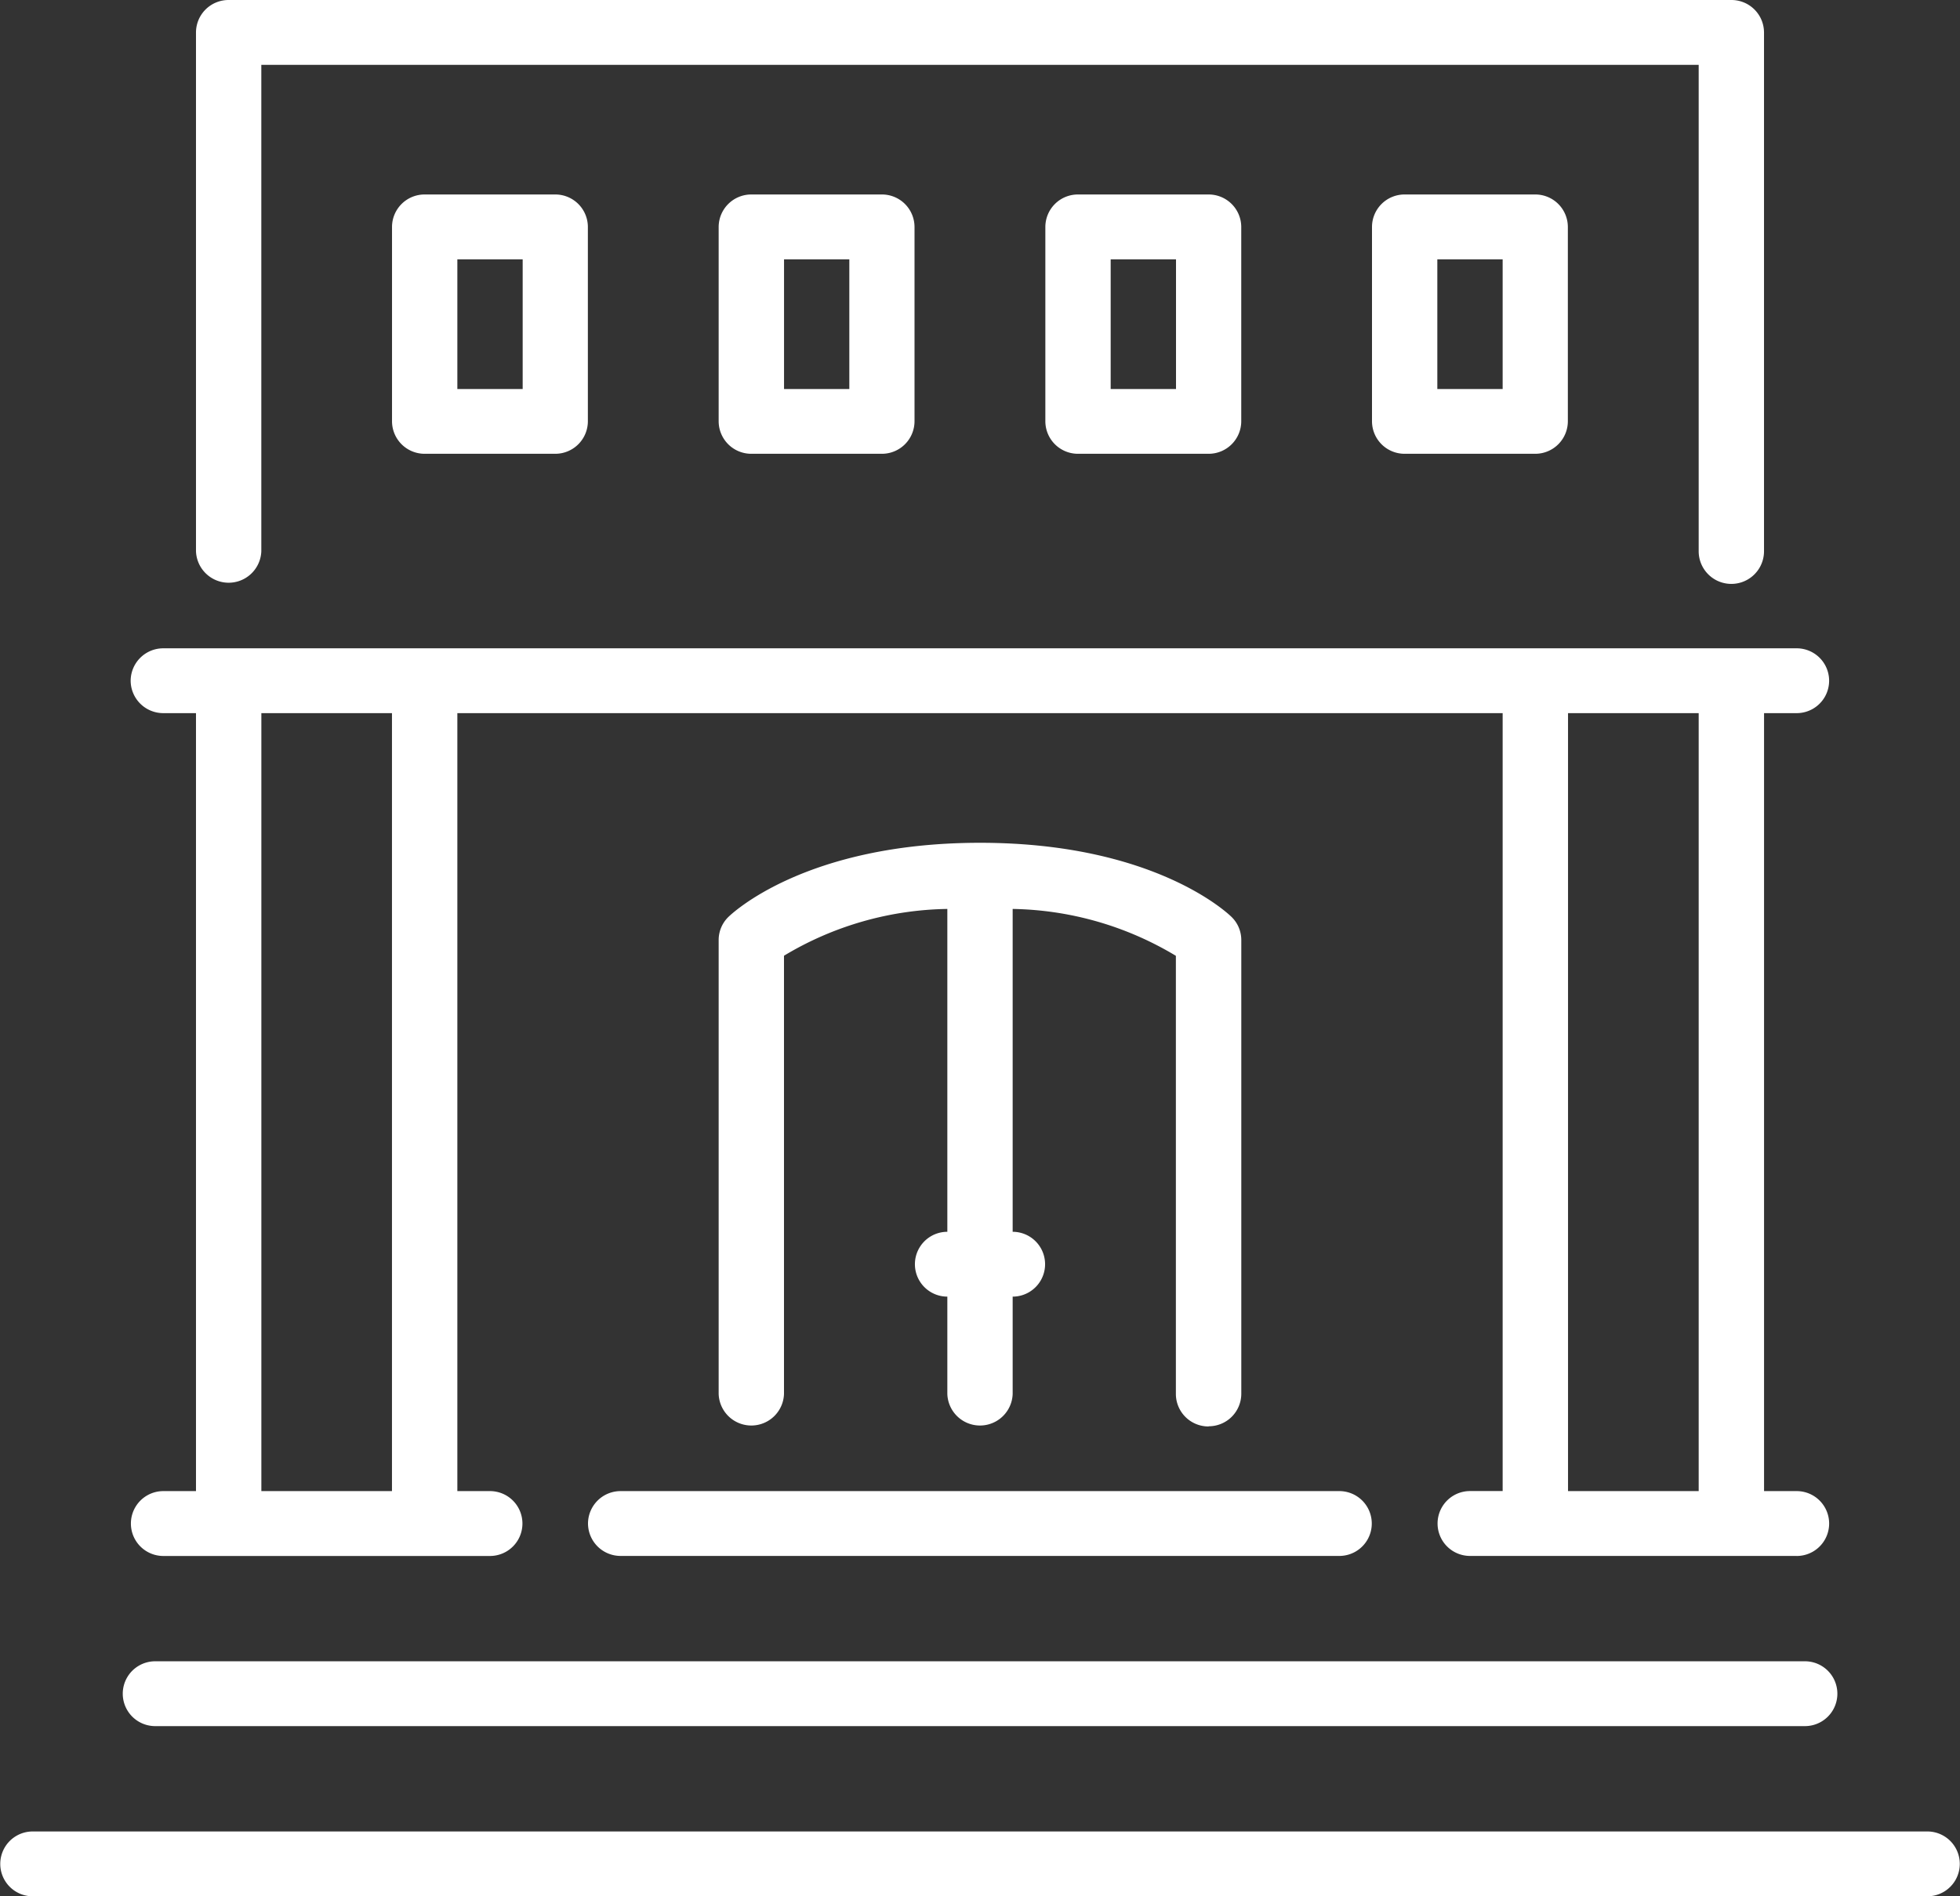
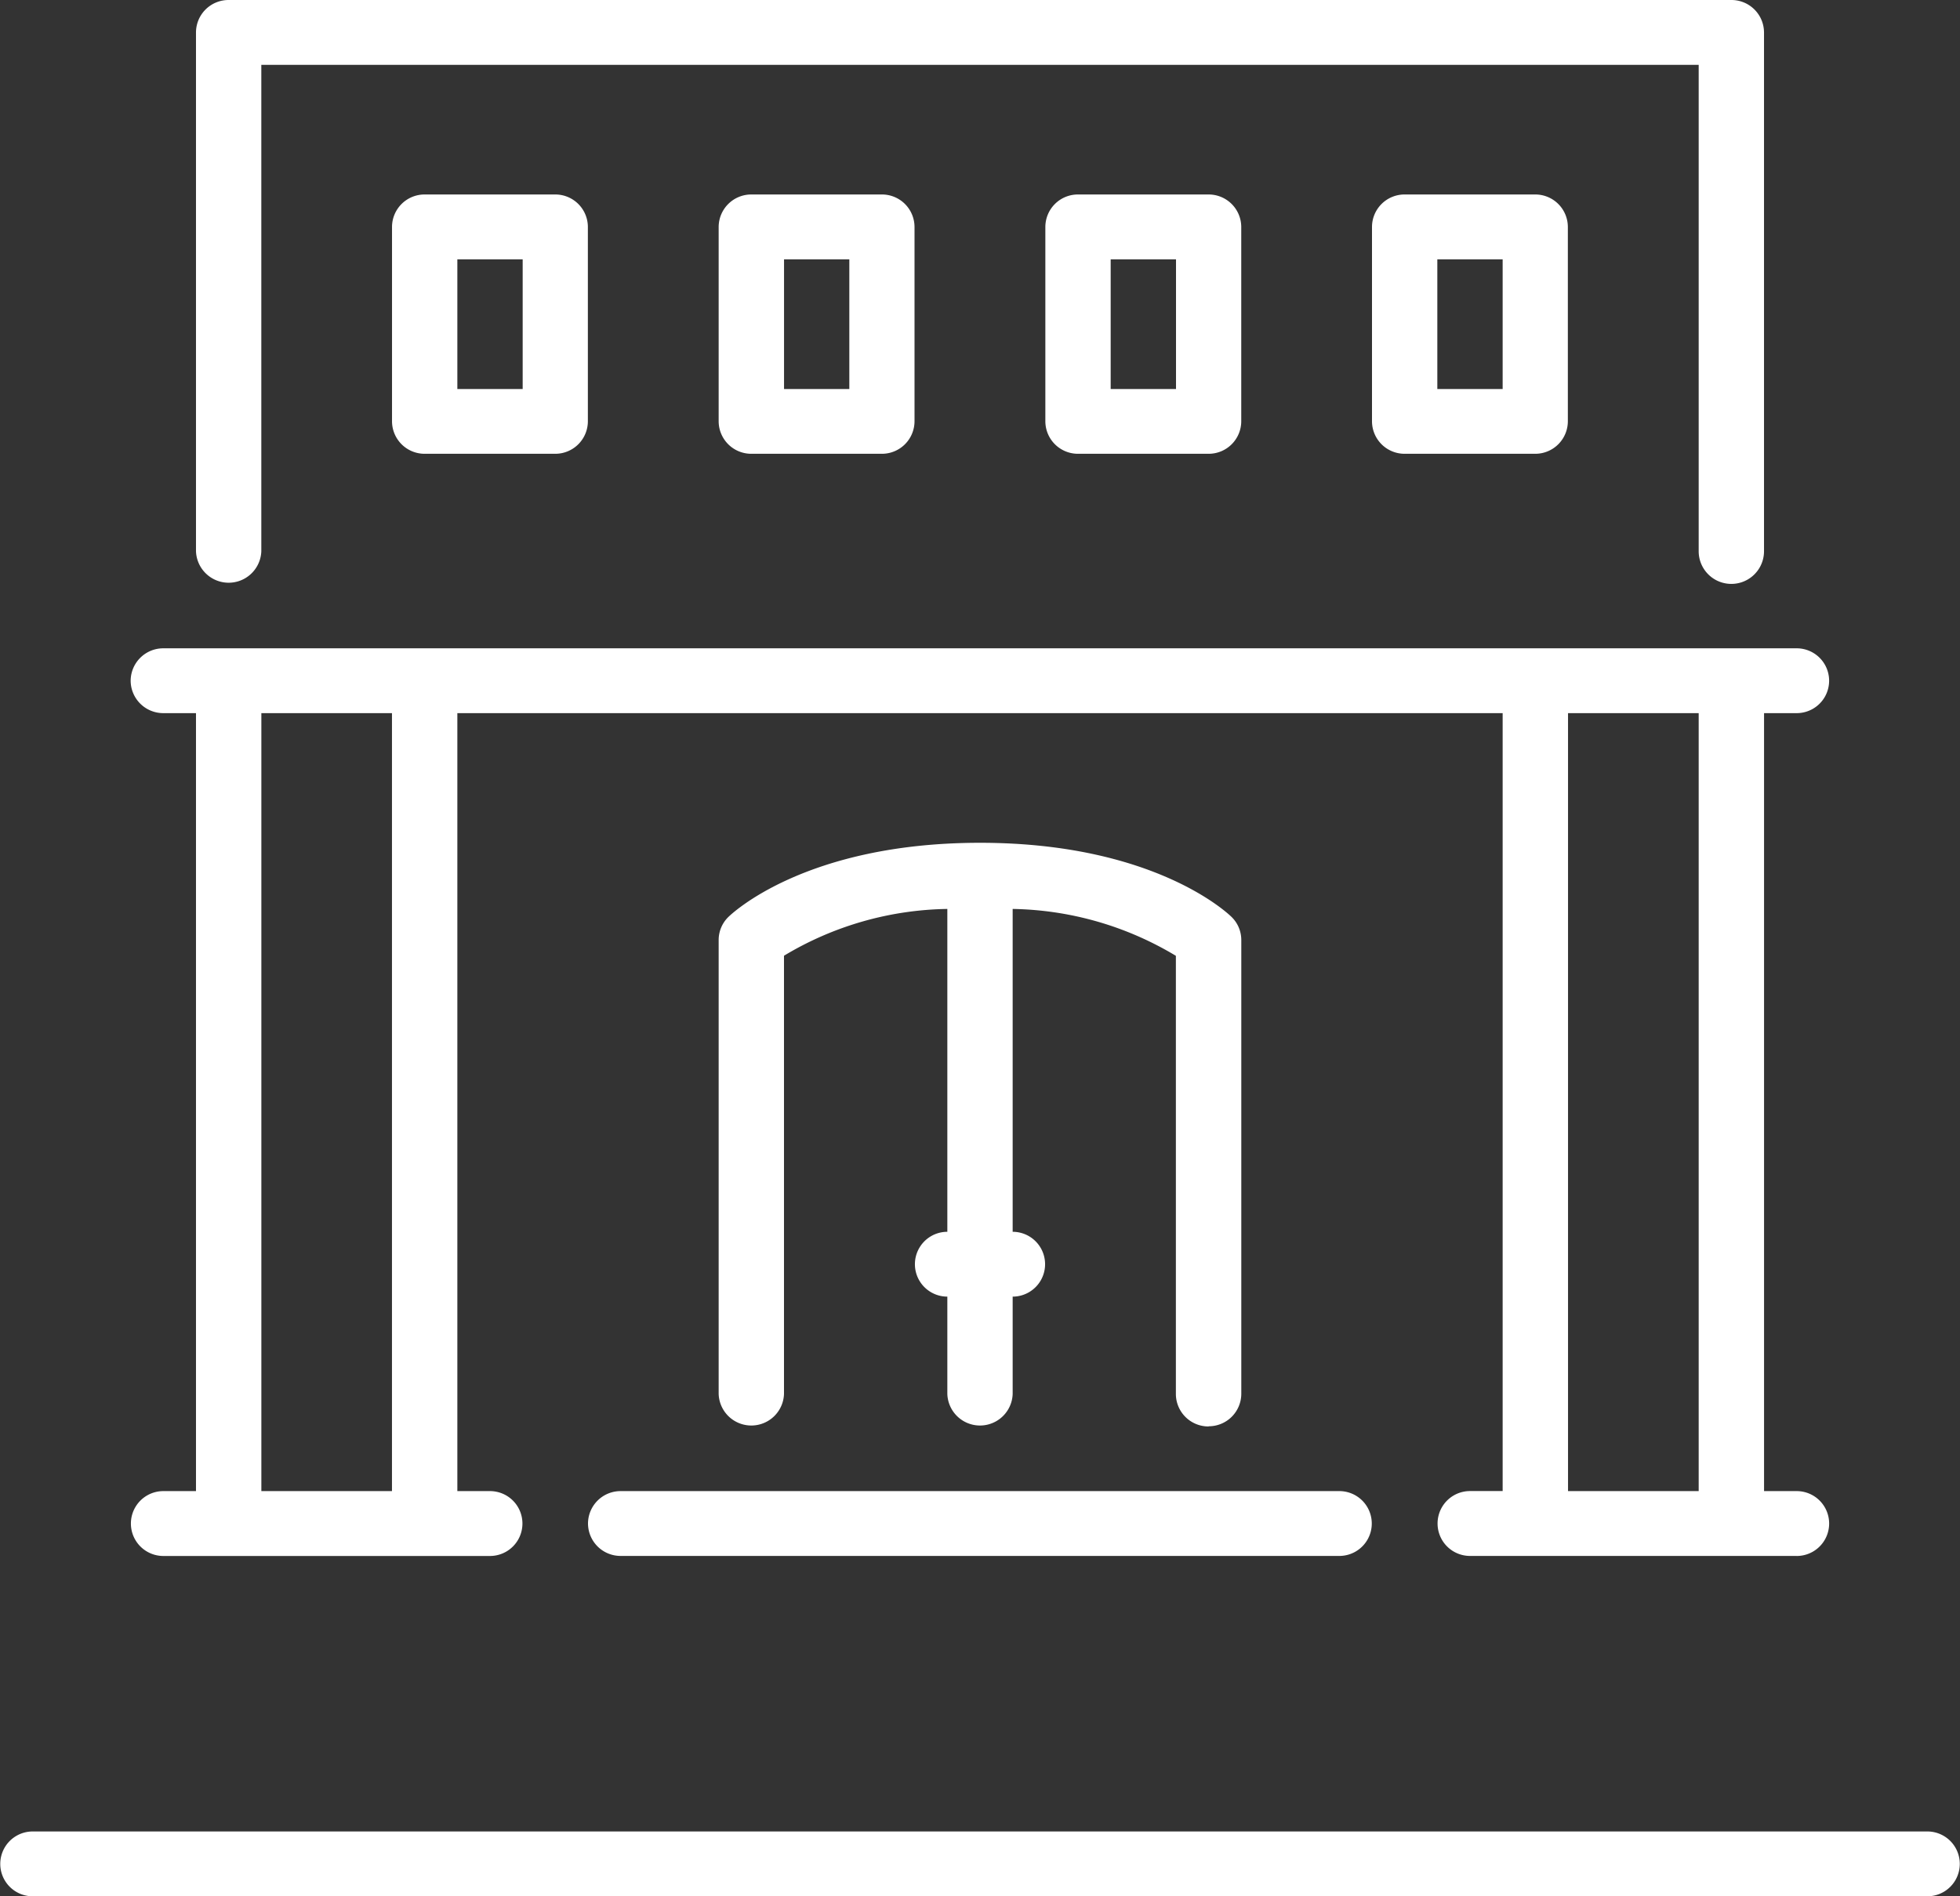
<svg xmlns="http://www.w3.org/2000/svg" width="44.433" height="43" viewBox="0 0 44.433 43">
  <rect x="0" y="0" width="44.433" height="43" fill="#333333" stroke="none" />
  <defs>
    <clipPath id="clip-path">
      <path id="Clip_2" data-name="Clip 2" d="M0,0H44.433V43H0Z" fill="none" />
    </clipPath>
  </defs>
  <g id="Group_12" data-name="Group 12" clip-path="url(#clip-path)">
    <path id="Fill_1" data-name="Fill 1" d="M3.7,5.88H.74A.739.739,0,0,1,0,5.145V.735A.738.738,0,0,1,.74,0H3.7a.739.739,0,0,1,.741.735V5.145A.739.739,0,0,1,3.7,5.88ZM1.481,1.47V4.411H2.962V1.47Z" transform="translate(23.698 4.41)" fill="#fff" />
    <path id="Fill_3" data-name="Fill 3" d="M34.806,0H.741A.738.738,0,0,0,0,.735V12.5a.741.741,0,0,0,1.481,0V1.47H34.066V12.5a.74.74,0,0,0,1.481,0V.735A.738.738,0,0,0,34.806,0" transform="translate(4.443)" fill="#fff" />
    <path id="Fill_4" data-name="Fill 4" d="M3.7,5.88H.74A.739.739,0,0,1,0,5.145V.735A.738.738,0,0,1,.74,0H3.7a.738.738,0,0,1,.74.735V5.145A.739.739,0,0,1,3.7,5.88ZM1.481,1.47V4.411H2.962V1.47Z" transform="translate(31.103 4.41)" fill="#fff" />
    <path id="Fill_5" data-name="Fill 5" d="M11.108,13.231a.738.738,0,0,0,.74-.735V2.205a.73.73,0,0,0-.217-.52C11.562,1.616,9.888,0,5.925,0S.287,1.616.217,1.685A.73.73,0,0,0,0,2.205V12.5a.741.741,0,0,0,1.481,0V2.561A7.387,7.387,0,0,1,5.184,1.5V8.821a.735.735,0,1,0,0,1.47V12.5a.741.741,0,0,0,1.481,0V10.291a.735.735,0,1,0,0-1.47V1.5a7.4,7.4,0,0,1,3.7,1.063V12.5a.738.738,0,0,0,.74.735" transform="translate(16.292 19.111)" fill="#fff" />
    <path id="Fill_6" data-name="Fill 6" d="M0,.735a.738.738,0,0,0,.74.735H17.033a.735.735,0,1,0,0-1.47H.74A.738.738,0,0,0,0,.735" transform="translate(13.33 33.812)" fill="#fff" />
    <path id="Fill_7" data-name="Fill 7" d="M37.769,20.581H30.363a.735.735,0,1,1,0-1.471h.74V1.47H7.406V19.111h.74a.735.735,0,1,1,0,1.471H.741a.735.735,0,1,1,0-1.471h.74V1.47H.741A.739.739,0,0,1,0,.735.739.739,0,0,1,.741,0H37.769a.735.735,0,1,1,0,1.47h-.74V19.111h.74a.735.735,0,1,1,0,1.471ZM32.585,1.47V19.111h2.962V1.47Zm-29.622,0V19.111H5.924V1.47Z" transform="translate(2.962 14.701)" fill="#fff" />
    <path id="Fill_8" data-name="Fill 8" d="M3.7,5.88H.74A.739.739,0,0,1,0,5.145V.735A.738.738,0,0,1,.74,0H3.7a.738.738,0,0,1,.74.735V5.145A.739.739,0,0,1,3.7,5.88ZM1.481,1.47V4.411H2.962V1.47Z" transform="translate(8.887 4.41)" fill="#fff" />
    <path id="Fill_9" data-name="Fill 9" d="M3.7,5.88H.741A.739.739,0,0,1,0,5.145V.735A.739.739,0,0,1,.741,0H3.7a.738.738,0,0,1,.74.735V5.145A.739.739,0,0,1,3.7,5.88ZM1.482,1.47V4.411H2.962V1.47Z" transform="translate(16.292 4.41)" fill="#fff" />
-     <path id="Fill_10" data-name="Fill 10" d="M38.139,0H.741a.735.735,0,1,0,0,1.47h37.4a.735.735,0,1,0,0-1.47" transform="translate(2.777 37.671)" fill="#fff" />
    <path id="Fill_11" data-name="Fill 11" d="M43.693,0H.741a.735.735,0,1,0,0,1.47H43.693a.735.735,0,1,0,0-1.47" transform="translate(0 41.53)" fill="#fff" />
  </g>
</svg>